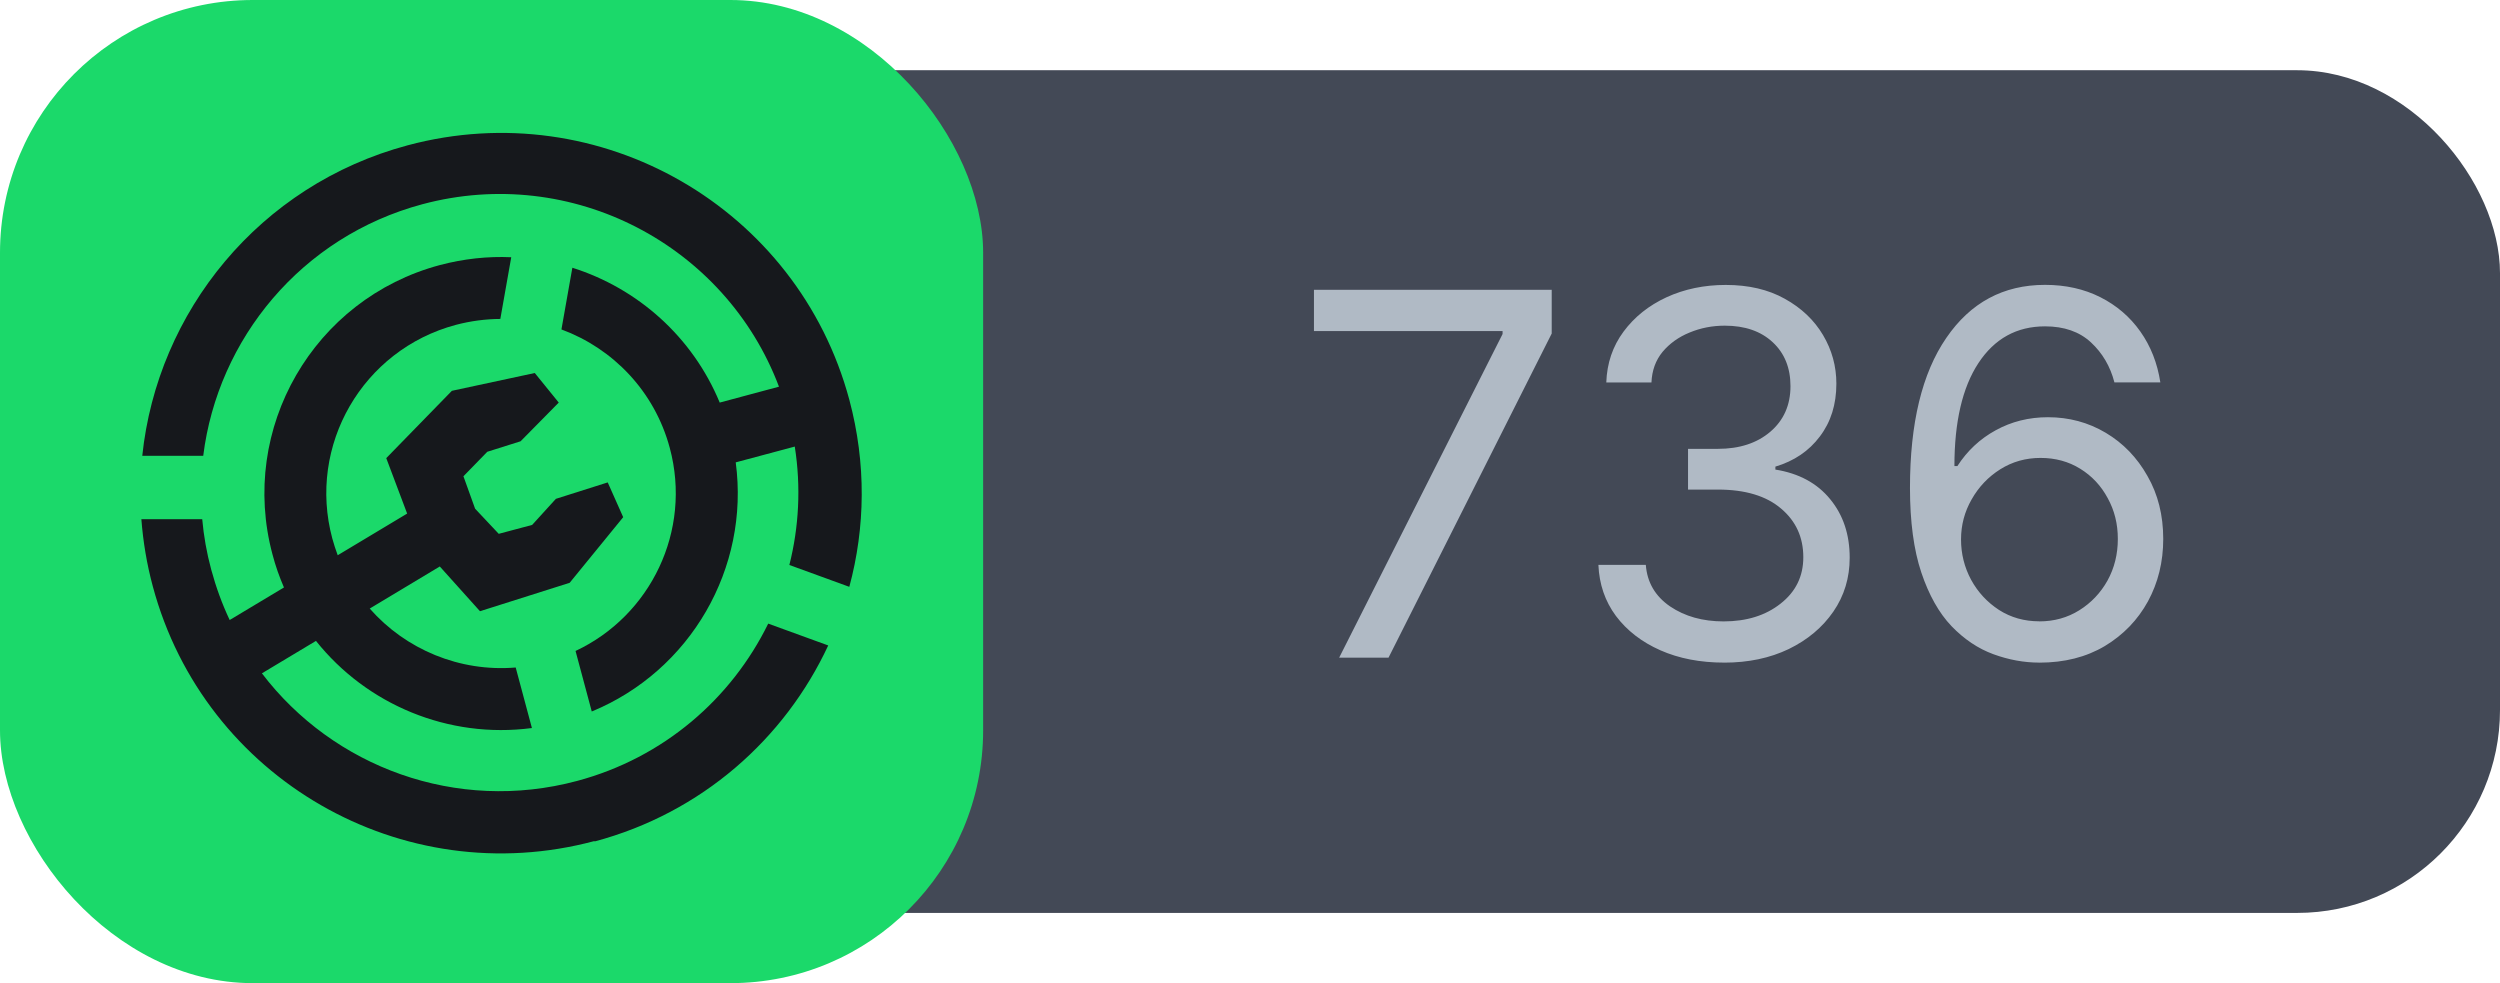
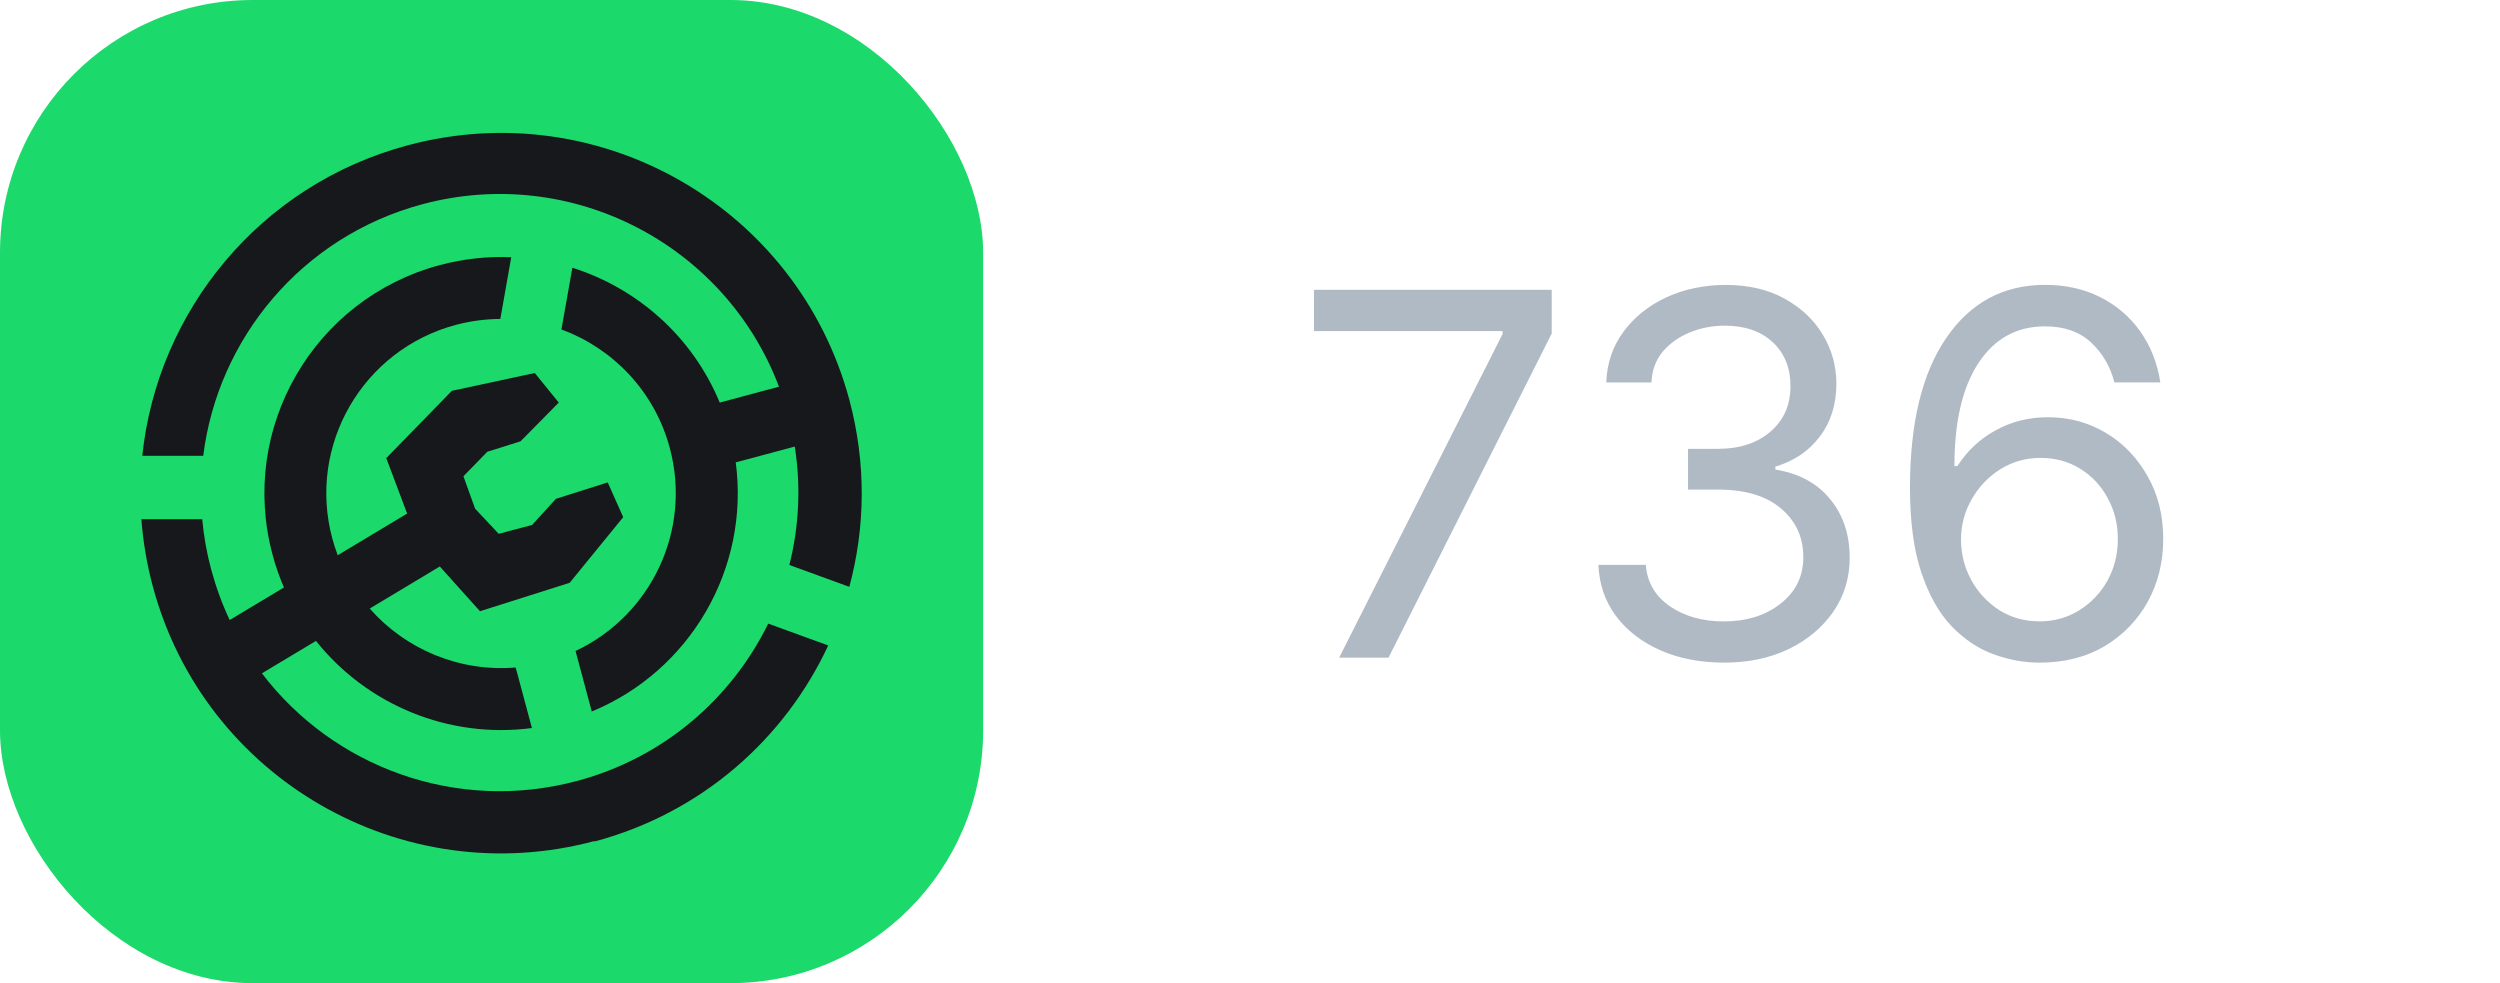
<svg xmlns="http://www.w3.org/2000/svg" width="89.0" height="35.0" version="1.1" viewBox="0 0 89.0 35.0" id="svg3">
  <defs id="defs1">
    <style id="style1">
      .text {
        fill:#b0bac5;
        font-family:Inter;
        font-size:18px;
        font-weight: normal;
        font-style: normal;
        font-stretch: normal;
        font-variant: normal;
      }

      .icon {
        fill: #16181c;
      }

      .icon-rect {
        fill: #1bd96a;
      }

      .text-rect {
        fill: #434956;
      }
    </style>
  </defs>
  <g id="text">
-     <rect x="0" y="2.5" width="89.0" height="30.0" rx="7.225" ry="7.225" class="text-rect" id="rect1" />
    <path d="m 47.674,23.413 5.818,-11.522 v -0.105 h -6.715 v -1.468 h 8.464 v 1.556 l -5.81,11.54 z m 13.711,0.176 q -1.283,0 -2.276,-0.439 -0.993,-0.439 -1.582,-1.222 -0.58,-0.782 -0.624,-1.819 h 1.688 q 0.07,0.932 0.861,1.477 0.791,0.536 1.907,0.536 1.23,0 2.03,-0.633 0.809,-0.633 0.809,-1.652 0,-1.063 -0.791,-1.731 -0.791,-0.677 -2.25,-0.677 h -1.063 v -1.45 h 1.063 q 1.151,0 1.863,-0.606 0.721,-0.615 0.721,-1.626 0,-0.976 -0.633,-1.564 -0.633,-0.589 -1.705,-0.589 -0.668,0 -1.257,0.246 -0.58,0.237 -0.958,0.686 -0.369,0.448 -0.396,1.09 h -1.608 q 0.035,-1.028 0.615,-1.811 0.58,-0.782 1.529,-1.222 0.958,-0.439 2.109,-0.439 1.222,0 2.101,0.492 0.888,0.492 1.362,1.292 0.475,0.8 0.475,1.731 0,1.107 -0.589,1.881 -0.58,0.773 -1.582,1.072 v 0.105 q 1.257,0.202 1.951,1.055 0.694,0.844 0.694,2.083 0,1.072 -0.58,1.916 -0.58,0.844 -1.591,1.336 -1.011,0.483 -2.294,0.483 z m 11.215,0 q -0.817,0 -1.635,-0.299 -0.817,-0.299 -1.494,-1.002 -0.668,-0.703 -1.072,-1.907 -0.404,-1.204 -0.404,-3.015 0,-3.454 1.292,-5.335 1.292,-1.89 3.516,-1.89 1.099,0 1.969,0.439 0.87,0.439 1.424,1.222 0.554,0.782 0.712,1.811 h -1.635 q -0.22,-0.853 -0.835,-1.424 -0.615,-0.571 -1.635,-0.571 -1.512,0 -2.373,1.31 -0.853,1.301 -0.853,3.665 h 0.105 q 0.527,-0.817 1.362,-1.274 0.844,-0.466 1.863,-0.466 1.125,0 2.057,0.554 0.932,0.554 1.485,1.538 0.562,0.976 0.562,2.241 0,1.222 -0.545,2.224 -0.545,0.993 -1.538,1.591 -0.993,0.589 -2.329,0.589 z m 0,-1.468 q 0.791,0 1.424,-0.396 0.633,-0.396 1.002,-1.055 0.369,-0.668 0.369,-1.485 0,-0.8 -0.36,-1.45 -0.352,-0.659 -0.976,-1.046 -0.624,-0.387 -1.415,-0.387 -0.791,0 -1.433,0.404 -0.642,0.404 -1.02,1.072 -0.378,0.659 -0.378,1.424 0,0.773 0.36,1.441 0.36,0.659 0.993,1.072 0.633,0.404 1.433,0.404 z" id="text1" class="text" style="font-size:18px;font-family:Inter;dominant-baseline:middle;text-anchor:middle;fill:#b0bac5" aria-label="736" />
  </g>
  <g id="icon">
    <rect width="35" height="35" rx="9" ry="9" class="icon-rect" id="rect2" />
    <g transform="matrix(3.774 0 0 3.774 1.191 1.191)" class="icon" id="g3">
      <path d="m7.696 5.22c0.151-0.559 0.161-1.163 5.181e-4 -1.763-0.486-1.812-2.351-2.888-4.166-2.402-1.401 0.375-2.362 1.57-2.504 2.929h0.575c0.137-1.103 0.926-2.067 2.067-2.373 1.411-0.378 2.859 0.384 3.364 1.721l-0.559 0.15c-0.257-0.622-0.776-1.078-1.39-1.272l-0.103 0.582c0.485 0.179 0.878 0.582 1.022 1.118 0.21 0.782-0.181 1.583-0.889 1.915l0.153 0.571c0.931-0.384 1.491-1.352 1.358-2.35l0.557-0.149c0.06 0.381 0.039 0.76-0.051 1.117z" id="path2" />
      <path d="m5.292 7.618c-1.815 0.486-3.68-0.59-4.166-2.402-0.057-0.211-0.092-0.424-0.108-0.634h0.574c0.014 0.158 0.042 0.317 0.085 0.476 0.045 0.166 0.103 0.325 0.174 0.475l0.512-0.307c-0.043-0.1-0.08-0.203-0.108-0.311-0.319-1.189 0.388-2.412 1.578-2.73 0.226-0.06 0.453-0.084 0.674-0.074l-0.103 0.582c-0.139 6.594e-4 -0.28 0.019-0.42 0.056-0.879 0.235-1.401 1.137-1.165 2.015 0.015 0.054 0.032 0.107 0.051 0.158l0.655-0.393-0.197-0.523 0.619-0.635 0.782-0.168 0.226 0.279-0.36 0.365-0.314 0.099-0.225 0.231 0.11 0.306s0.223 0.237 0.223 0.237l0.315-0.084 0.224-0.246 0.489-0.155 0.146 0.328-0.505 0.619-0.846 0.268-0.379-0.422-0.661 0.397c0.339 0.386 0.849 0.6 1.377 0.556l0.153 0.571c-0.789 0.104-1.559-0.222-2.037-0.822l-0.51 0.306c0.672 0.883 1.834 1.32 2.973 1.015 0.819-0.219 1.457-0.778 1.803-1.484l0.566 0.206c-0.41 0.88-1.192 1.579-2.204 1.849z" id="path3" />
    </g>
  </g>
</svg>